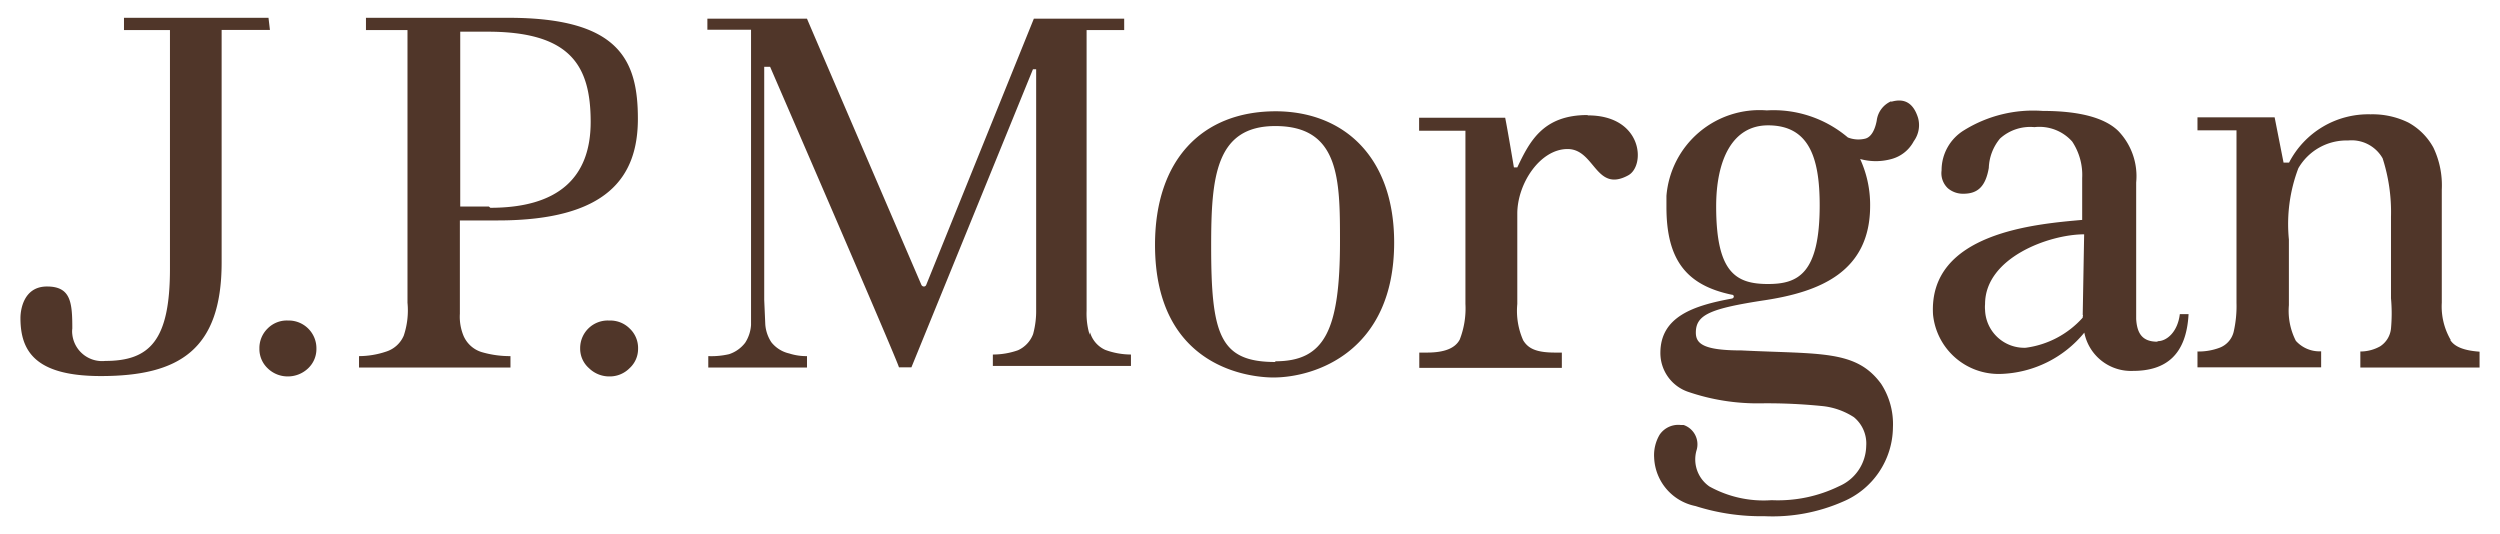
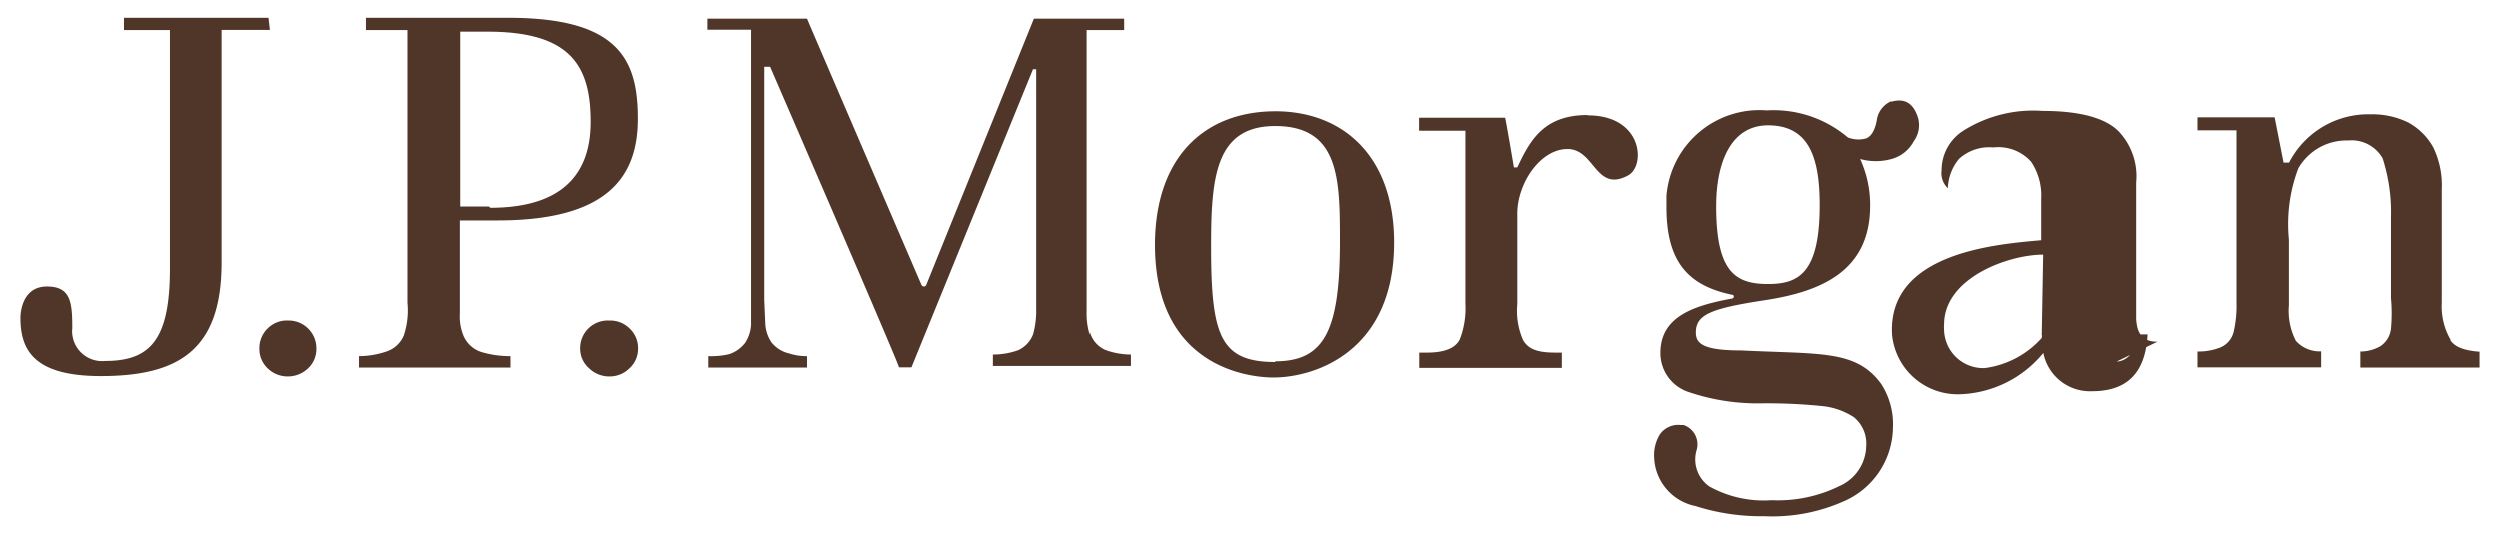
<svg xmlns="http://www.w3.org/2000/svg" width="234" height="50" fill="none">
-   <path d="M25.13 1.666H11.605v1.15h4.303v22.35c0 6.667-1.868 8.617-6.054 8.617a2.804 2.804 0 0 1-3.086-2.484 2.032 2.032 0 0 1 0-.55c0-2.433-.133-3.933-2.368-3.933s-2.486 2.267-2.486 2.95c0 3.083 1.368 5.433 7.523 5.433 7.338 0 11.308-2.466 11.308-10.633V2.799h4.52l-.133-1.133ZM26.932 30a2.52 2.52 0 0 0-1.885.75 2.567 2.567 0 0 0-.767 1.883 2.483 2.483 0 0 0 .767 1.833 2.67 2.67 0 0 0 1.885.767 2.736 2.736 0 0 0 1.918-.767 2.483 2.483 0 0 0 .767-1.833A2.599 2.599 0 0 0 27.05 30h-.117ZM56.955 30a2.585 2.585 0 0 0-2.652 2.534v.1a2.432 2.432 0 0 0 .834 1.834c.504.49 1.18.766 1.885.766a2.602 2.602 0 0 0 1.9-.767 2.433 2.433 0 0 0 .802-1.833 2.5 2.5 0 0 0-.784-1.883 2.57 2.57 0 0 0-1.852-.75M47.598 1.666H34.254v1.15h3.887v25.517a7.429 7.429 0 0 1-.35 3.083 2.666 2.666 0 0 1-1.669 1.5 7.994 7.994 0 0 1-2.518.417v1.066H47.78v-1.066a9.398 9.398 0 0 1-2.719-.384 2.72 2.72 0 0 1-1.667-1.5 4.664 4.664 0 0 1-.35-2.083v-8.733h3.535c10.241 0 13.127-4.034 13.127-9.517s-1.735-9.45-12.11-9.45Zm-1.835 17.667h-2.685V2.966h2.435c7.906-.033 9.774 3.183 9.774 8.45 0 5.267-3.103 8.033-9.39 8.033M101.989 31.333a6.805 6.805 0 0 1-.284-2.233V2.817h3.519V1.75h-8.456L86.694 26.667a.233.233 0 0 1-.2.15.268.268 0 0 1-.25-.15S75.651 2.05 75.534 1.75h-9.323v1.033h4.086v27.634a3.465 3.465 0 0 1-.55 1.666c-.382.499-.905.87-1.502 1.067a7.36 7.36 0 0 1-1.95.183V34.4h9.24v-1.067a5.255 5.255 0 0 1-1.669-.25 2.97 2.97 0 0 1-1.668-1.05 3.5 3.5 0 0 1-.567-1.666l-.1-2.3V6.25h.55s12.06 27.817 12.06 28.133h1.167l11.376-27.9h.3v22.484a8.21 8.21 0 0 1-.284 2.3 2.7 2.7 0 0 1-1.417 1.516 7.042 7.042 0 0 1-2.352.4v1.067h12.926v-1.067a6.96 6.96 0 0 1-2.402-.433 2.584 2.584 0 0 1-1.434-1.667M119.418 10.416c-6.905 0-11.308 4.55-11.308 12.5 0 11.667 9.123 12.417 11.075 12.417 3.903 0 11.308-2.417 11.308-12.634 0-8.033-4.736-12.283-11.125-12.283m0 23.467c-5.204 0-6.004-2.567-6.004-10.85 0-6.417.4-11.234 6.004-11.234 6.022 0 6.055 5 6.055 10.784 0 8.333-1.434 11.233-6.055 11.233M148.591 10.768c-4.137 0-5.405 2.433-6.572 4.9h-.317s-.6-3.584-.817-4.65h-8.056v1.216h4.336v16.217a8.037 8.037 0 0 1-.534 3.333c-.433.817-1.434 1.217-3.068 1.217h-.718v1.433h13.344v-1.433h-.634c-1.768 0-2.519-.383-2.986-1.15a6.818 6.818 0 0 1-.55-3.4V20c0-2.817 2.135-6.05 4.703-6.05 2.569 0 2.619 4.117 5.671 2.467 1.668-.9 1.368-5.617-3.769-5.617M201.931 31.983c-1.435 0-1.902-.8-1.985-2.117V17.083a6.095 6.095 0 0 0-1.668-4.817c-1.251-1.233-3.619-1.883-7.072-1.883-2.581-.19-5.155.44-7.356 1.8a4.385 4.385 0 0 0-2.118 3.767 1.937 1.937 0 0 0 .584 1.667c.408.347.931.531 1.468.516 1.334 0 2.068-.683 2.368-2.417a4.547 4.547 0 0 1 1.051-2.75 4.204 4.204 0 0 1 3.219-1.066 4.104 4.104 0 0 1 3.536 1.35 5.661 5.661 0 0 1 .934 3.416v3.917c-4.287.383-14.411 1.183-13.96 8.867a6.174 6.174 0 0 0 6.321 5.55 10.525 10.525 0 0 0 7.839-3.867 4.45 4.45 0 0 0 4.554 3.583c3.119 0 5.003-1.533 5.204-5.316h-.818c-.2 1.666-1.217 2.533-2.068 2.533m-7.022-2.467a.146.146 0 0 1 .025.084c0 .03-.008.058-.025.083v.1a8.674 8.674 0 0 1-5.337 2.817 3.673 3.673 0 0 1-3.473-2.14 3.651 3.651 0 0 1-.33-1.394 2.972 2.972 0 0 1 0-.55c0-4.35 6.004-6.533 9.274-6.533l-.134 7.533ZM229.385 31.817a6.212 6.212 0 0 1-.834-3.484V17.75a8.202 8.202 0 0 0-.784-3.933 5.901 5.901 0 0 0-2.352-2.35 7.611 7.611 0 0 0-3.536-.767 8.343 8.343 0 0 0-7.622 4.517h-.517l-.834-4.234h-7.222V12.2h3.652v16.133c.028.919-.062 1.838-.267 2.734a2.135 2.135 0 0 1-1.367 1.5 5.579 5.579 0 0 1-2.018.333v1.483h11.575v-1.5a2.972 2.972 0 0 1-2.368-.983 6.177 6.177 0 0 1-.651-3.333v-6.15c-.223-2.261.08-4.543.884-6.667a5.204 5.204 0 0 1 4.654-2.6 3.337 3.337 0 0 1 3.235 1.667c.568 1.765.833 3.613.784 5.466v7.634c.086.942.086 1.89 0 2.833a2.245 2.245 0 0 1-1.017 1.667 3.79 3.79 0 0 1-1.852.483v1.5h11.159v-1.483c-1.401-.1-2.319-.434-2.736-1.084M177.045 9.466a2.264 2.264 0 0 0-1.384 1.833c-.184.95-.551 1.517-1.034 1.667a2.687 2.687 0 0 1-1.668-.1 10.764 10.764 0 0 0-7.589-2.533 8.745 8.745 0 0 0-6.35 2.061 8.73 8.73 0 0 0-3.041 5.939v1.05c0 5 1.918 7.317 6.105 8.2.267 0 .267.333 0 .367-3.52.65-6.672 1.666-6.672 5.083a3.835 3.835 0 0 0 2.569 3.633 20.027 20.027 0 0 0 6.938 1.084 51.33 51.33 0 0 1 5.571.25 6.674 6.674 0 0 1 3.036 1.05 3.186 3.186 0 0 1 1.151 2.7 4.18 4.18 0 0 1-2.519 3.75 13.033 13.033 0 0 1-6.338 1.316c-2.024.147-4.047-.3-5.821-1.283a3.084 3.084 0 0 1-1.218-3.333 1.913 1.913 0 0 0-1.184-2.417h-.25a2.104 2.104 0 0 0-2.002.9 3.76 3.76 0 0 0-.517 2.15 4.823 4.823 0 0 0 3.87 4.533c2.086.665 4.266.986 6.455.95 2.524.118 5.042-.35 7.355-1.366a7.621 7.621 0 0 0 4.671-6.95 6.915 6.915 0 0 0-1.101-4.067c-2.335-3.2-5.638-2.767-13.077-3.133-3.569 0-4.27-.634-4.27-1.667 0-1.667 1.318-2.25 6.455-3.033 5.137-.784 9.858-2.65 9.858-8.834a10.276 10.276 0 0 0-.934-4.383 5.49 5.49 0 0 0 2.935 0 3.338 3.338 0 0 0 2.085-1.667 2.545 2.545 0 0 0 .4-2.183c-.433-1.383-1.267-1.883-2.535-1.5m-11.509 17.05c-3.035 0-4.853-1.1-4.853-7.267 0-4.35 1.518-7.583 4.853-7.583 3.803 0 4.837 2.95 4.837 7.483 0 6.434-2.051 7.367-4.837 7.367Z" fill="#503629" />
+   <path d="M25.13 1.666H11.605v1.15h4.303v22.35c0 6.667-1.868 8.617-6.054 8.617a2.804 2.804 0 0 1-3.086-2.484 2.032 2.032 0 0 1 0-.55c0-2.433-.133-3.933-2.368-3.933s-2.486 2.267-2.486 2.95c0 3.083 1.368 5.433 7.523 5.433 7.338 0 11.308-2.466 11.308-10.633V2.799h4.52l-.133-1.133ZM26.932 30a2.52 2.52 0 0 0-1.885.75 2.567 2.567 0 0 0-.767 1.883 2.483 2.483 0 0 0 .767 1.833 2.67 2.67 0 0 0 1.885.767 2.736 2.736 0 0 0 1.918-.767 2.483 2.483 0 0 0 .767-1.833A2.599 2.599 0 0 0 27.05 30h-.117ZM56.955 30a2.585 2.585 0 0 0-2.652 2.534v.1a2.432 2.432 0 0 0 .834 1.834c.504.49 1.18.766 1.885.766a2.602 2.602 0 0 0 1.9-.767 2.433 2.433 0 0 0 .802-1.833 2.5 2.5 0 0 0-.784-1.883 2.57 2.57 0 0 0-1.852-.75M47.598 1.666H34.254v1.15h3.887v25.517a7.429 7.429 0 0 1-.35 3.083 2.666 2.666 0 0 1-1.669 1.5 7.994 7.994 0 0 1-2.518.417v1.066H47.78v-1.066a9.398 9.398 0 0 1-2.719-.384 2.72 2.72 0 0 1-1.667-1.5 4.664 4.664 0 0 1-.35-2.083v-8.733h3.535c10.241 0 13.127-4.034 13.127-9.517s-1.735-9.45-12.11-9.45Zm-1.835 17.667h-2.685V2.966h2.435c7.906-.033 9.774 3.183 9.774 8.45 0 5.267-3.103 8.033-9.39 8.033M101.989 31.333a6.805 6.805 0 0 1-.284-2.233V2.817h3.519V1.75h-8.456L86.694 26.667a.233.233 0 0 1-.2.15.268.268 0 0 1-.25-.15S75.651 2.05 75.534 1.75h-9.323v1.033h4.086v27.634a3.465 3.465 0 0 1-.55 1.666c-.382.499-.905.87-1.502 1.067a7.36 7.36 0 0 1-1.95.183V34.4h9.24v-1.067a5.255 5.255 0 0 1-1.669-.25 2.97 2.97 0 0 1-1.668-1.05 3.5 3.5 0 0 1-.567-1.666l-.1-2.3V6.25h.55s12.06 27.817 12.06 28.133h1.167l11.376-27.9h.3v22.484a8.21 8.21 0 0 1-.284 2.3 2.7 2.7 0 0 1-1.417 1.516 7.042 7.042 0 0 1-2.352.4v1.067h12.926v-1.067a6.96 6.96 0 0 1-2.402-.433 2.584 2.584 0 0 1-1.434-1.667M119.418 10.416c-6.905 0-11.308 4.55-11.308 12.5 0 11.667 9.123 12.417 11.075 12.417 3.903 0 11.308-2.417 11.308-12.634 0-8.033-4.736-12.283-11.125-12.283m0 23.467c-5.204 0-6.004-2.567-6.004-10.85 0-6.417.4-11.234 6.004-11.234 6.022 0 6.055 5 6.055 10.784 0 8.333-1.434 11.233-6.055 11.233M148.591 10.768c-4.137 0-5.405 2.433-6.572 4.9h-.317s-.6-3.584-.817-4.65h-8.056v1.216h4.336v16.217a8.037 8.037 0 0 1-.534 3.333c-.433.817-1.434 1.217-3.068 1.217h-.718v1.433h13.344v-1.433h-.634c-1.768 0-2.519-.383-2.986-1.15a6.818 6.818 0 0 1-.55-3.4V20c0-2.817 2.135-6.05 4.703-6.05 2.569 0 2.619 4.117 5.671 2.467 1.668-.9 1.368-5.617-3.769-5.617M201.931 31.983c-1.435 0-1.902-.8-1.985-2.117V17.083a6.095 6.095 0 0 0-1.668-4.817c-1.251-1.233-3.619-1.883-7.072-1.883-2.581-.19-5.155.44-7.356 1.8a4.385 4.385 0 0 0-2.118 3.767 1.937 1.937 0 0 0 .584 1.667a4.547 4.547 0 0 1 1.051-2.75 4.204 4.204 0 0 1 3.219-1.066 4.104 4.104 0 0 1 3.536 1.35 5.661 5.661 0 0 1 .934 3.416v3.917c-4.287.383-14.411 1.183-13.96 8.867a6.174 6.174 0 0 0 6.321 5.55 10.525 10.525 0 0 0 7.839-3.867 4.45 4.45 0 0 0 4.554 3.583c3.119 0 5.003-1.533 5.204-5.316h-.818c-.2 1.666-1.217 2.533-2.068 2.533m-7.022-2.467a.146.146 0 0 1 .025.084c0 .03-.008.058-.025.083v.1a8.674 8.674 0 0 1-5.337 2.817 3.673 3.673 0 0 1-3.473-2.14 3.651 3.651 0 0 1-.33-1.394 2.972 2.972 0 0 1 0-.55c0-4.35 6.004-6.533 9.274-6.533l-.134 7.533ZM229.385 31.817a6.212 6.212 0 0 1-.834-3.484V17.75a8.202 8.202 0 0 0-.784-3.933 5.901 5.901 0 0 0-2.352-2.35 7.611 7.611 0 0 0-3.536-.767 8.343 8.343 0 0 0-7.622 4.517h-.517l-.834-4.234h-7.222V12.2h3.652v16.133c.028.919-.062 1.838-.267 2.734a2.135 2.135 0 0 1-1.367 1.5 5.579 5.579 0 0 1-2.018.333v1.483h11.575v-1.5a2.972 2.972 0 0 1-2.368-.983 6.177 6.177 0 0 1-.651-3.333v-6.15c-.223-2.261.08-4.543.884-6.667a5.204 5.204 0 0 1 4.654-2.6 3.337 3.337 0 0 1 3.235 1.667c.568 1.765.833 3.613.784 5.466v7.634c.086.942.086 1.89 0 2.833a2.245 2.245 0 0 1-1.017 1.667 3.79 3.79 0 0 1-1.852.483v1.5h11.159v-1.483c-1.401-.1-2.319-.434-2.736-1.084M177.045 9.466a2.264 2.264 0 0 0-1.384 1.833c-.184.95-.551 1.517-1.034 1.667a2.687 2.687 0 0 1-1.668-.1 10.764 10.764 0 0 0-7.589-2.533 8.745 8.745 0 0 0-6.35 2.061 8.73 8.73 0 0 0-3.041 5.939v1.05c0 5 1.918 7.317 6.105 8.2.267 0 .267.333 0 .367-3.52.65-6.672 1.666-6.672 5.083a3.835 3.835 0 0 0 2.569 3.633 20.027 20.027 0 0 0 6.938 1.084 51.33 51.33 0 0 1 5.571.25 6.674 6.674 0 0 1 3.036 1.05 3.186 3.186 0 0 1 1.151 2.7 4.18 4.18 0 0 1-2.519 3.75 13.033 13.033 0 0 1-6.338 1.316c-2.024.147-4.047-.3-5.821-1.283a3.084 3.084 0 0 1-1.218-3.333 1.913 1.913 0 0 0-1.184-2.417h-.25a2.104 2.104 0 0 0-2.002.9 3.76 3.76 0 0 0-.517 2.15 4.823 4.823 0 0 0 3.87 4.533c2.086.665 4.266.986 6.455.95 2.524.118 5.042-.35 7.355-1.366a7.621 7.621 0 0 0 4.671-6.95 6.915 6.915 0 0 0-1.101-4.067c-2.335-3.2-5.638-2.767-13.077-3.133-3.569 0-4.27-.634-4.27-1.667 0-1.667 1.318-2.25 6.455-3.033 5.137-.784 9.858-2.65 9.858-8.834a10.276 10.276 0 0 0-.934-4.383 5.49 5.49 0 0 0 2.935 0 3.338 3.338 0 0 0 2.085-1.667 2.545 2.545 0 0 0 .4-2.183c-.433-1.383-1.267-1.883-2.535-1.5m-11.509 17.05c-3.035 0-4.853-1.1-4.853-7.267 0-4.35 1.518-7.583 4.853-7.583 3.803 0 4.837 2.95 4.837 7.483 0 6.434-2.051 7.367-4.837 7.367Z" fill="#503629" />
</svg>